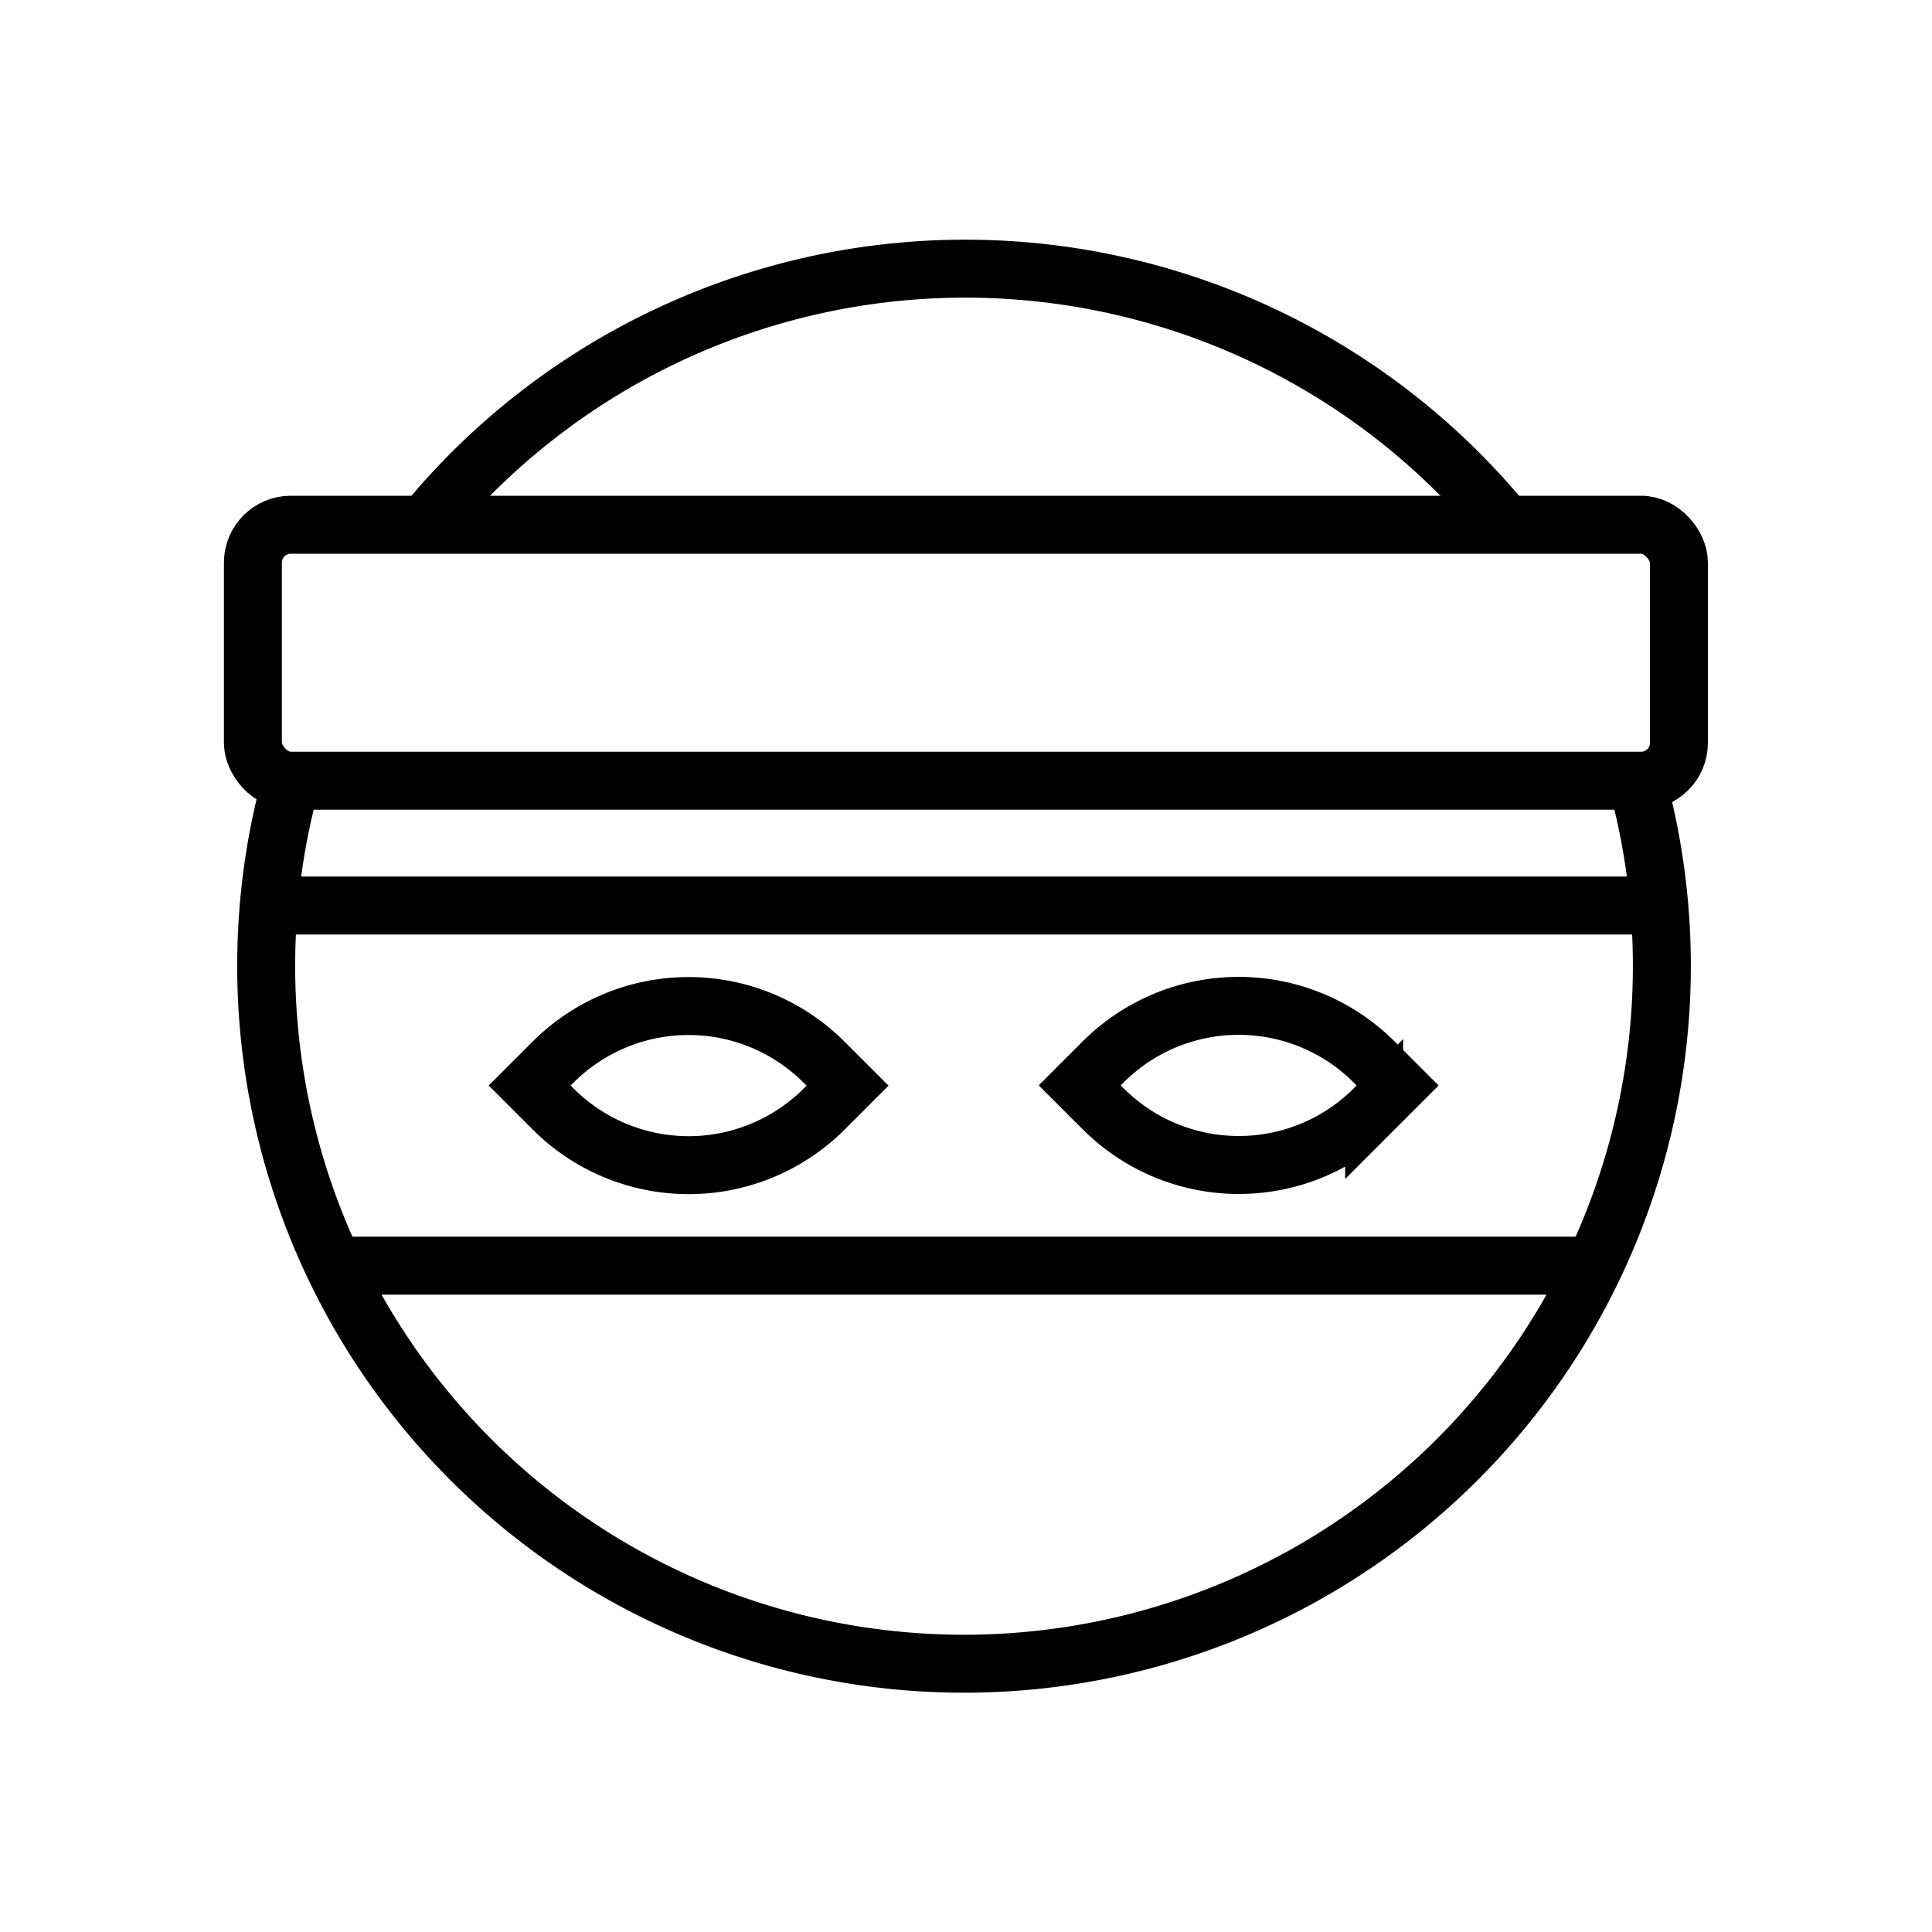
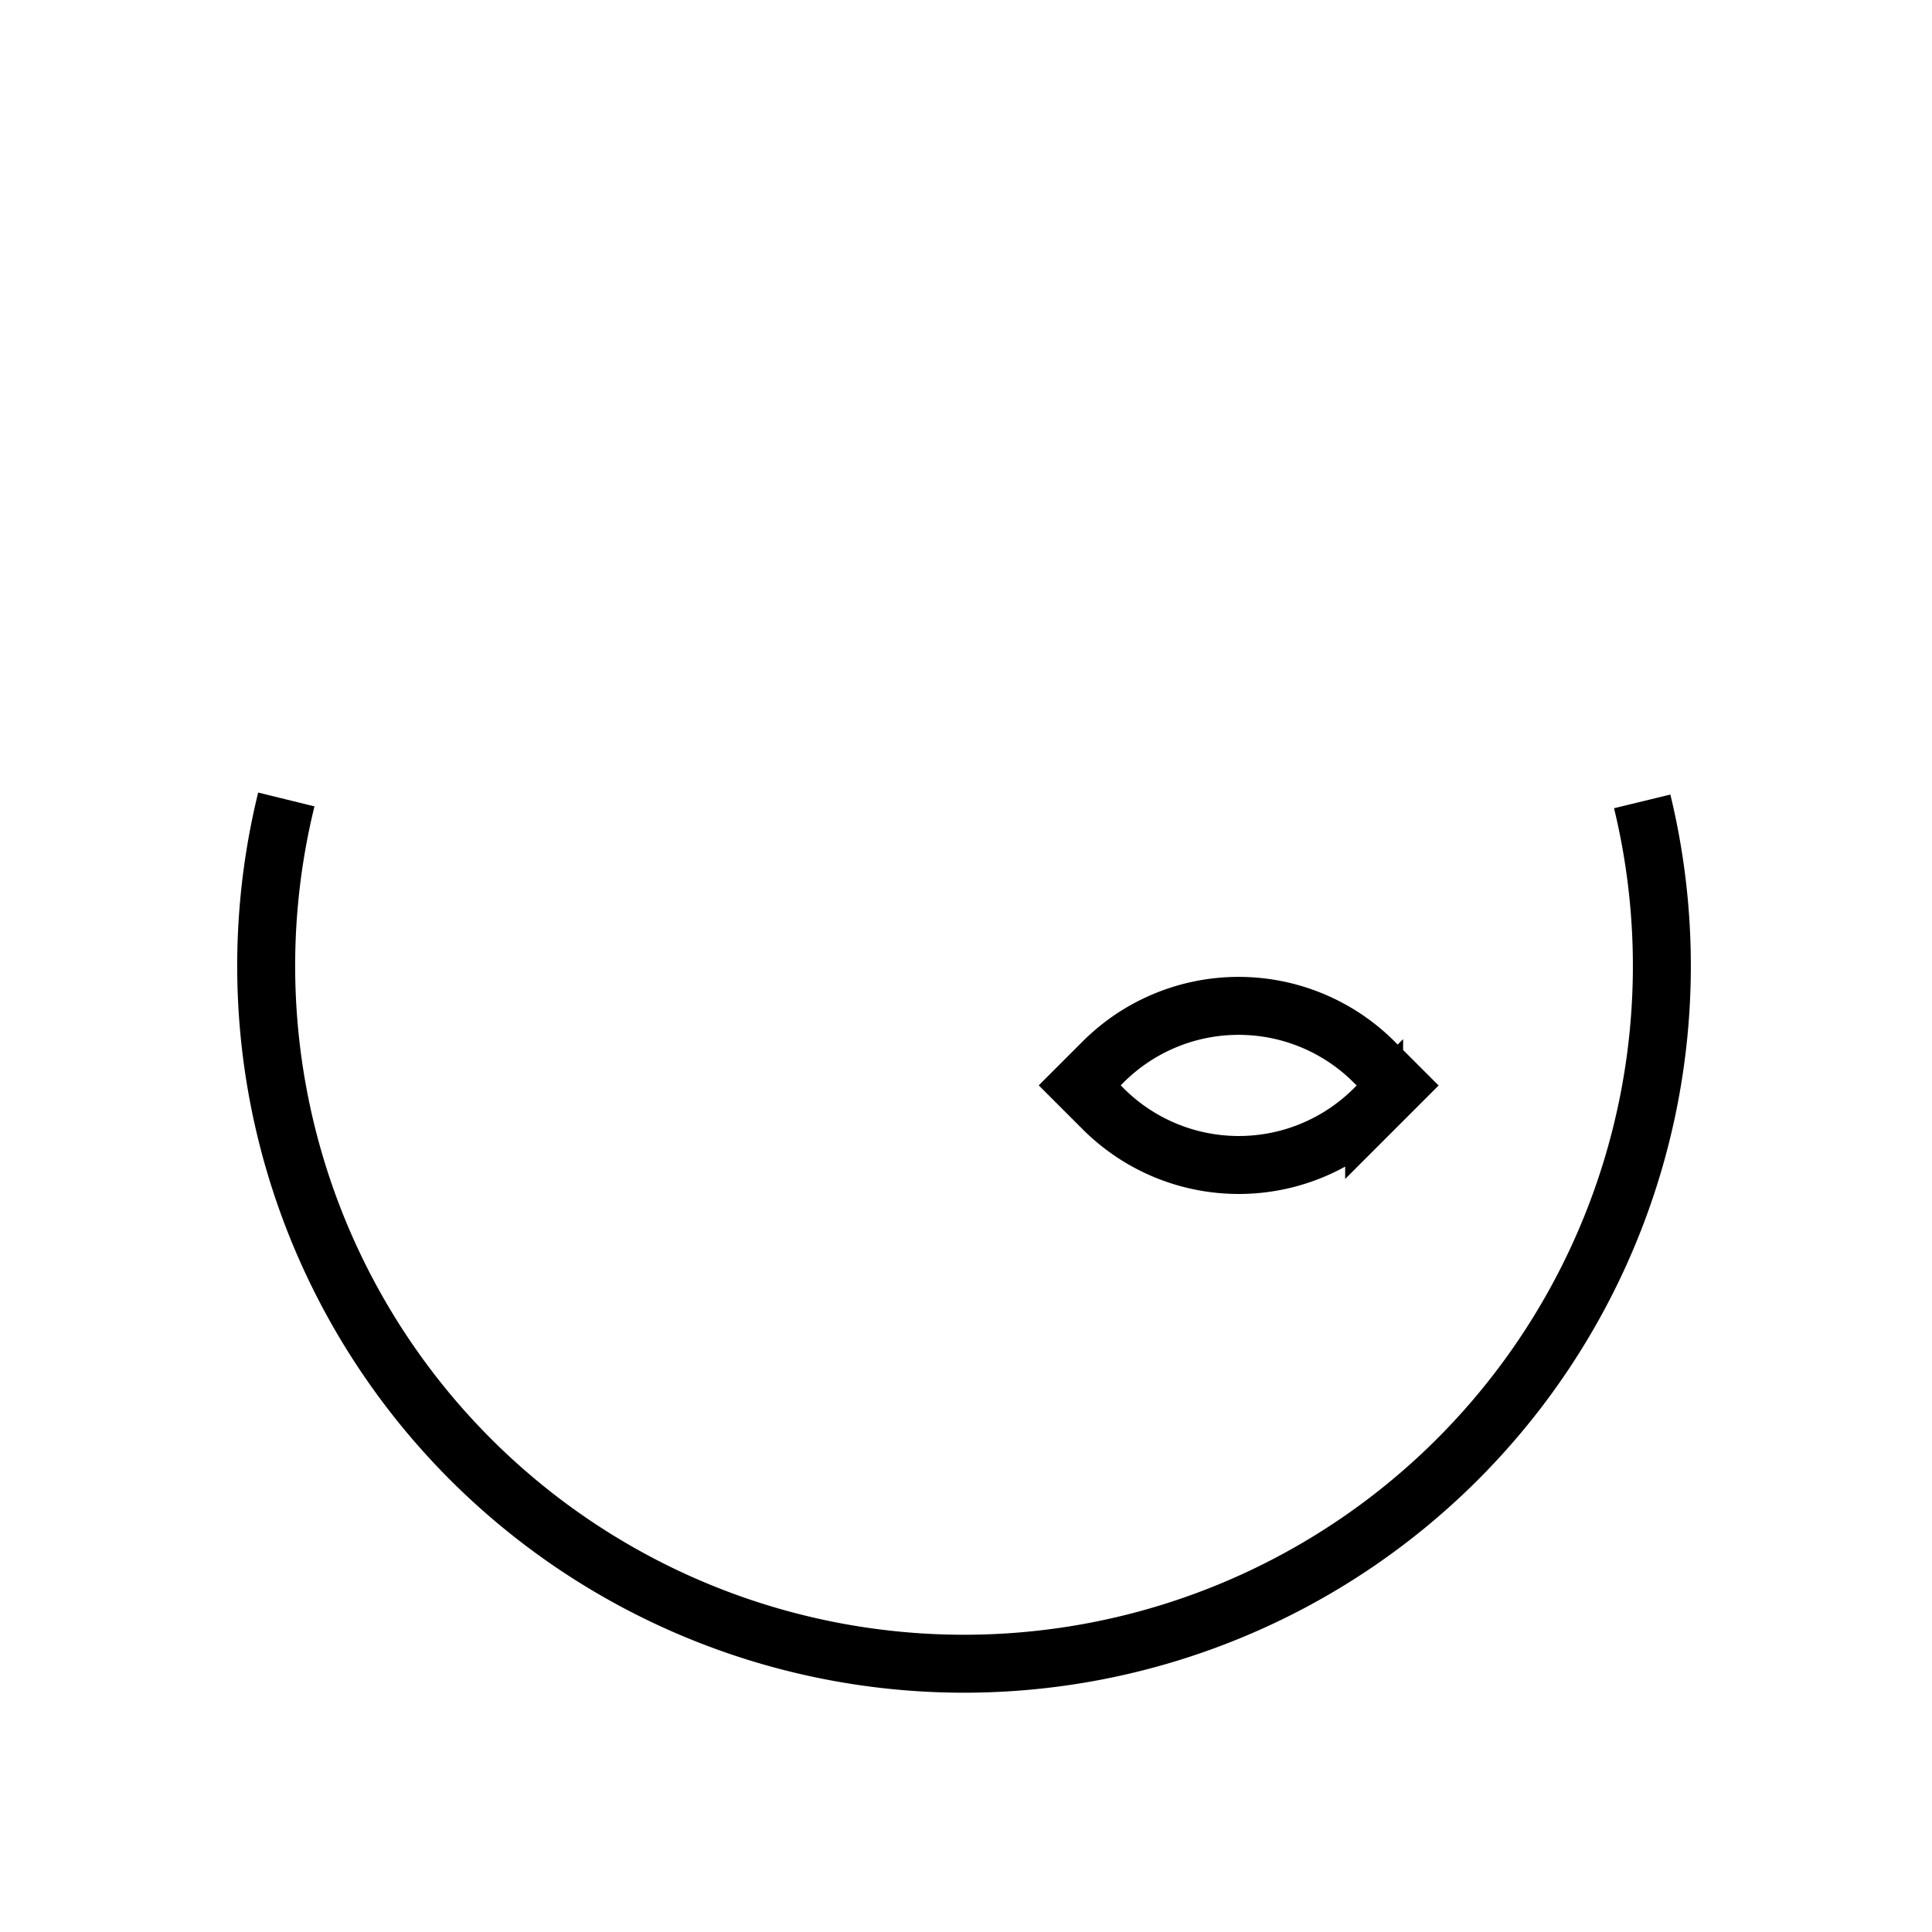
<svg xmlns="http://www.w3.org/2000/svg" viewBox="0 0 100 100">
  <defs>
    <style>.cls-1{fill:none;stroke:#000;stroke-miterlimit:10;stroke-width:3px;}</style>
  </defs>
  <title>6Artboard 34</title>
  <g id="Layer_7" data-name="Layer 7">
    <path class="cls-1" d="M85,41.48a36.12,36.12,0,1,1-70.18-.1" />
-     <path class="cls-1" d="M22,27.16A36.12,36.12,0,0,1,77.79,27" />
-     <rect class="cls-1" x="13.09" y="27.16" width="73.81" height="13.25" rx="1.96" />
-     <line class="cls-1" x1="13.96" y1="46.87" x2="86.04" y2="46.87" />
-     <line class="cls-1" x1="17.31" y1="65.51" x2="82.55" y2="65.51" />
-     <path class="cls-1" d="M39.74,50.37h1.72a0,0,0,0,1,0,0v1.72A9.92,9.92,0,0,1,31.53,62H29.82a0,0,0,0,1,0,0V60.29A9.92,9.92,0,0,1,39.74,50.37Z" transform="translate(50.17 -8.74) rotate(45)" />
    <path class="cls-1" d="M68.21,50.37h1.72a0,0,0,0,1,0,0v1.72A9.92,9.92,0,0,1,60,62H58.29a0,0,0,0,1,0,0V60.29A9.92,9.92,0,0,1,68.21,50.37Z" transform="translate(58.51 -28.88) rotate(45)" />
  </g>
</svg>